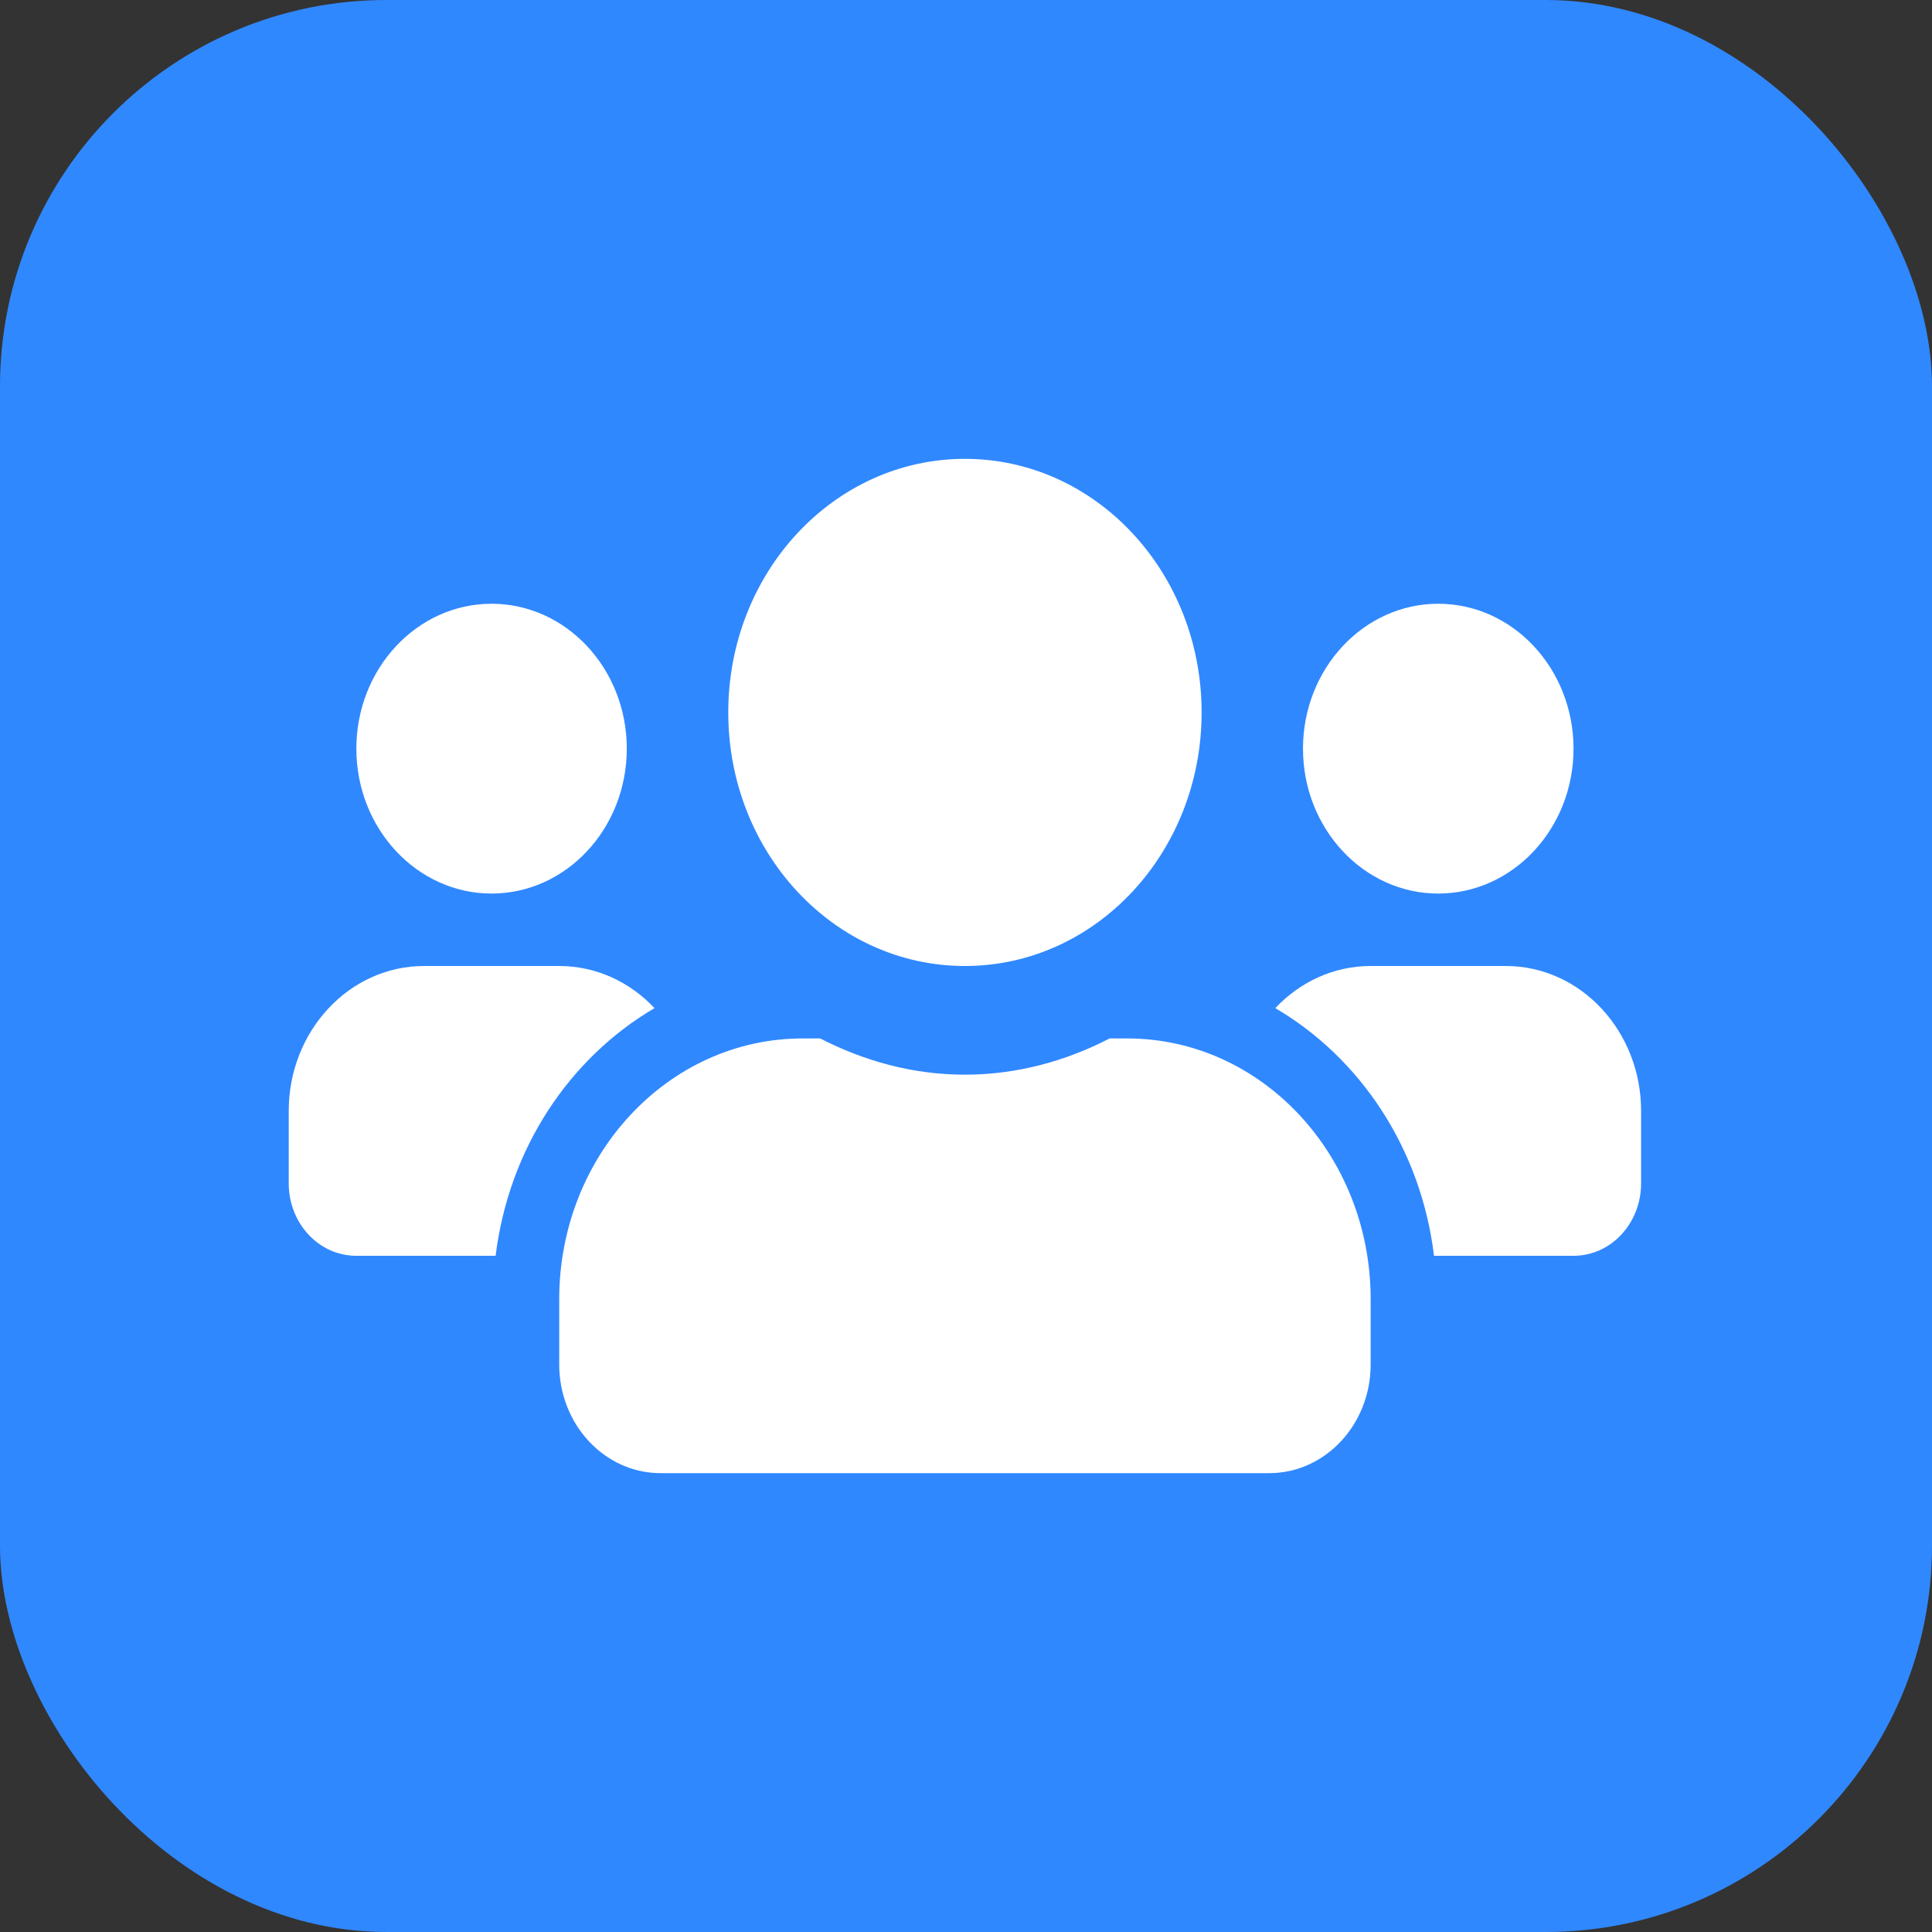
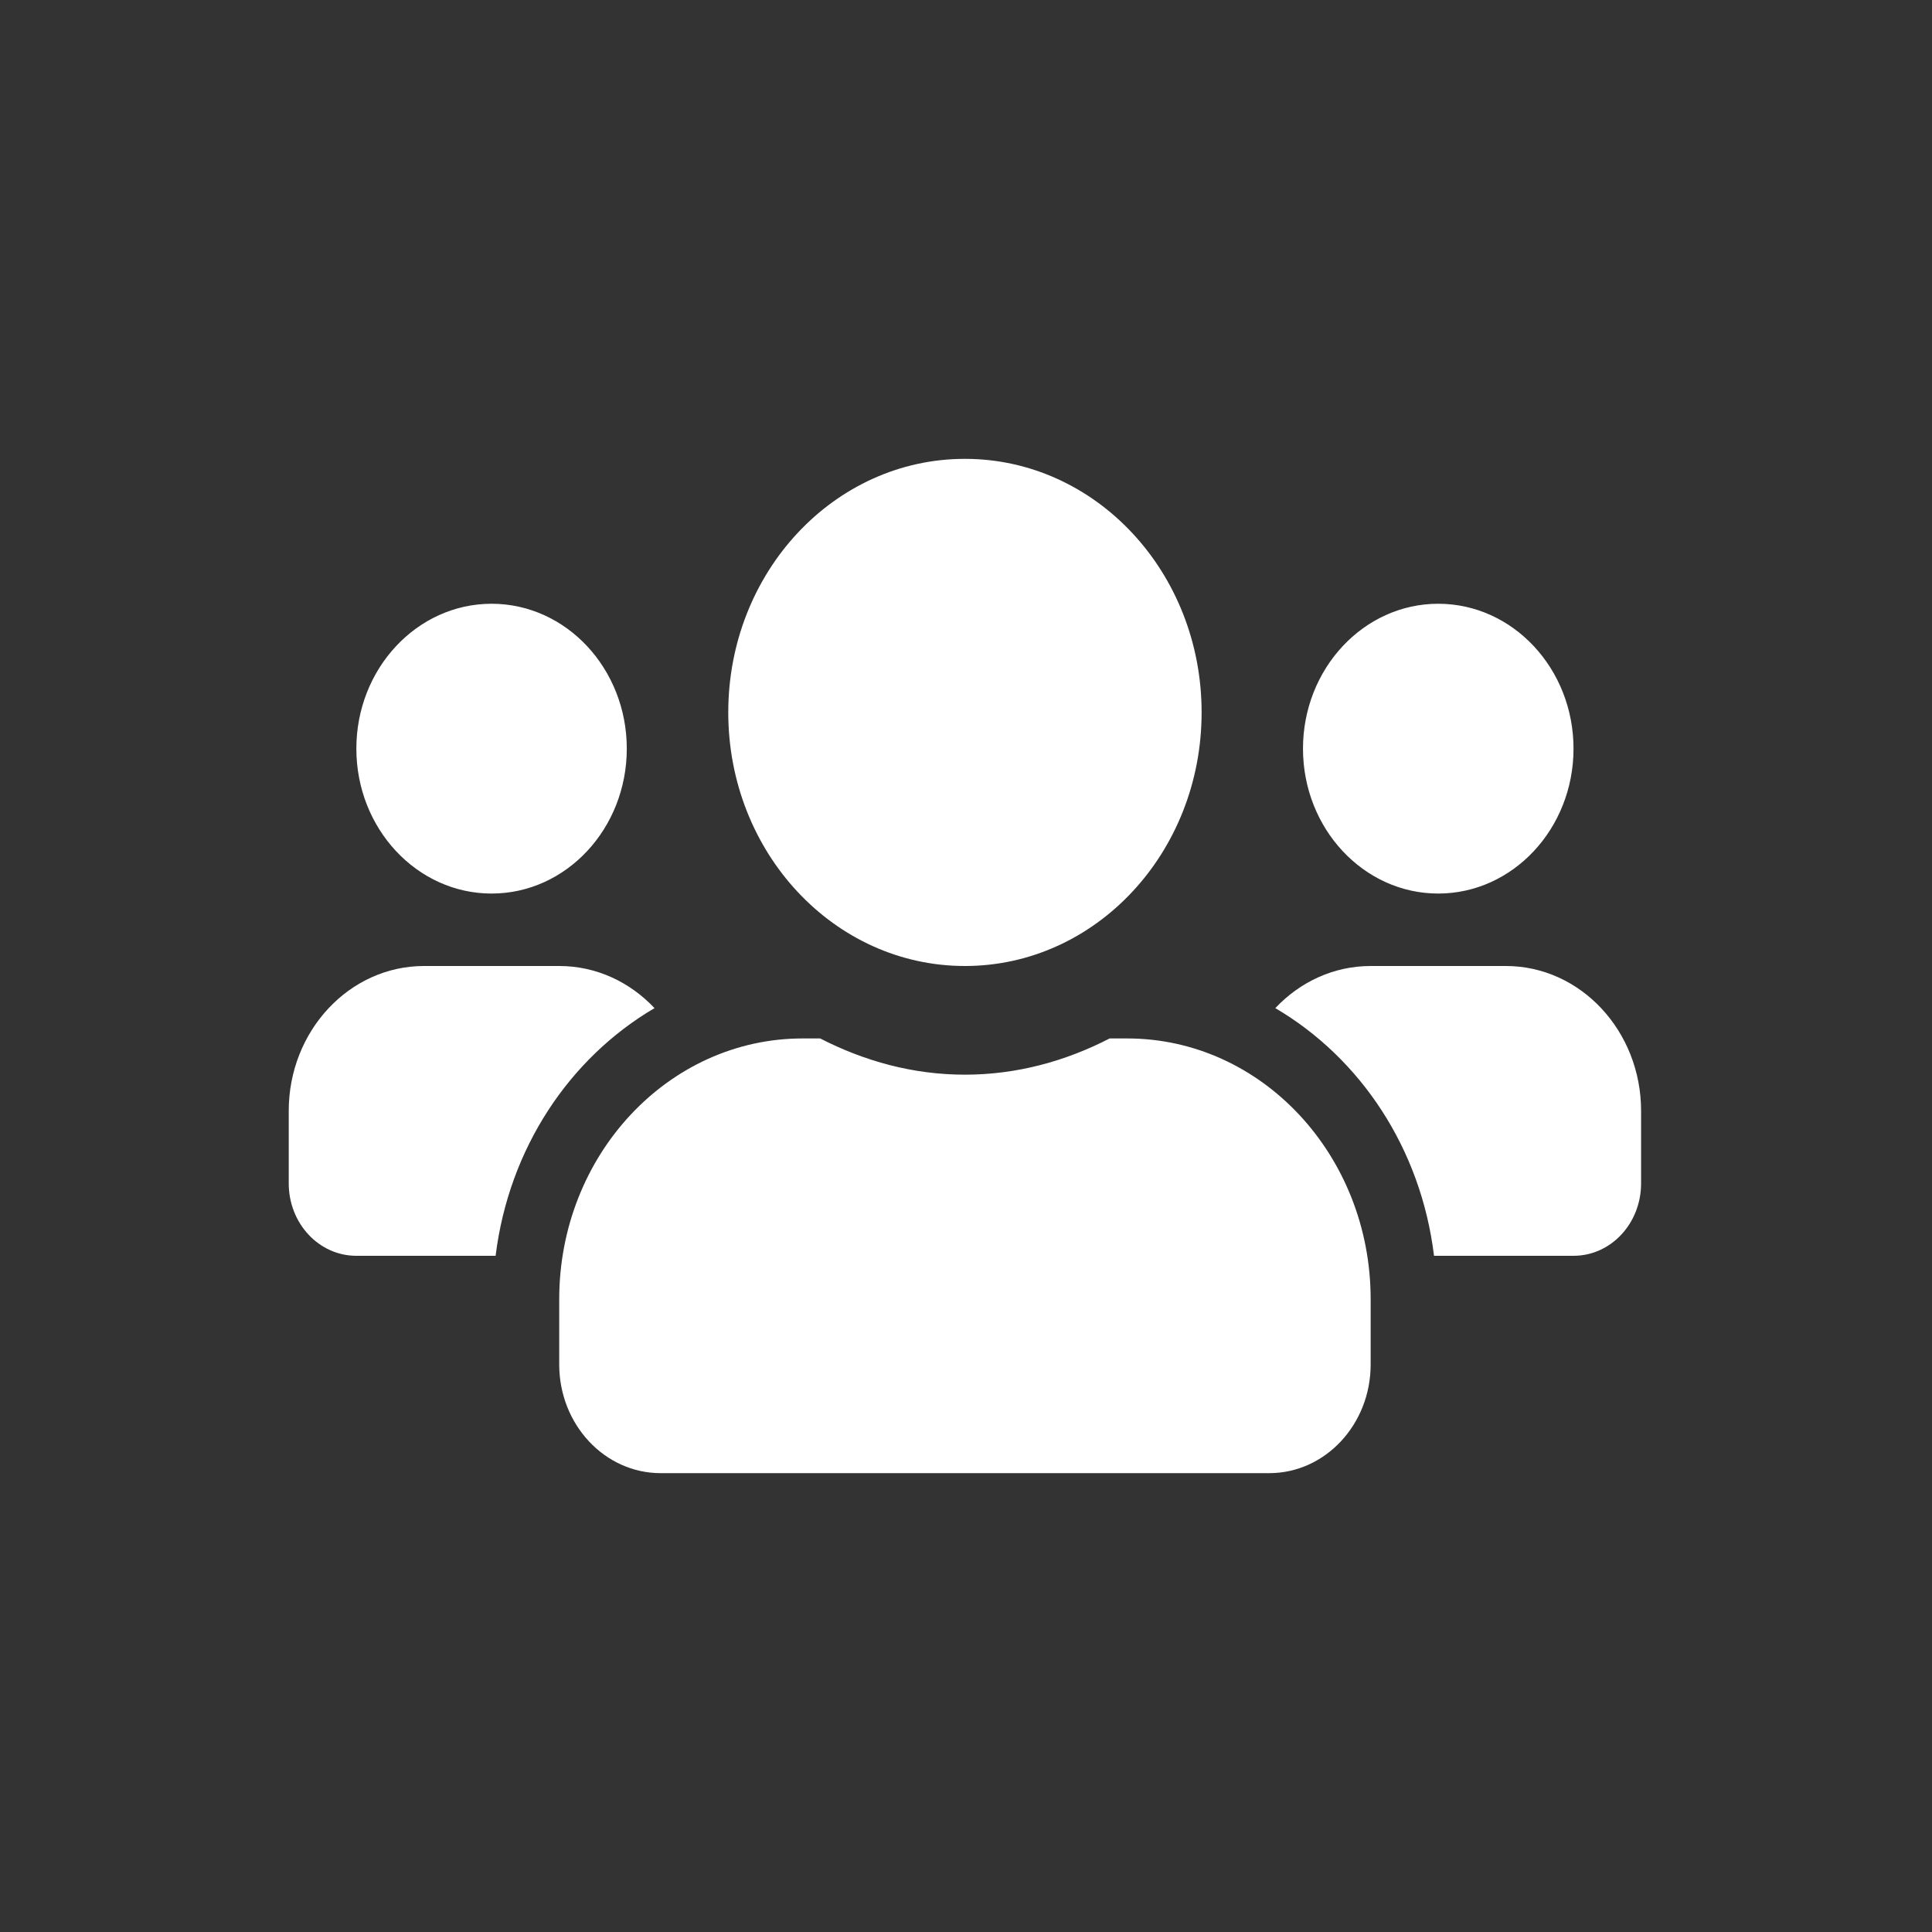
<svg xmlns="http://www.w3.org/2000/svg" width="40" height="40" viewBox="0 0 40 40" fill="none">
  <rect x="0" y="0" width="40" height="40" fill="#333333" stroke="none" />
-   <rect width="40" height="40" rx="8" fill="#3088FF" />
  <path d="M10.178 18.5C11.722 18.5 12.977 17.155 12.977 15.5C12.977 13.845 11.722 12.5 10.178 12.5C8.633 12.5 7.378 13.845 7.378 15.5C7.378 17.155 8.633 18.5 10.178 18.5ZM29.777 18.5C31.322 18.5 32.578 17.155 32.578 15.5C32.578 13.845 31.322 12.5 29.777 12.5C28.233 12.5 26.977 13.845 26.977 15.5C26.977 17.155 28.233 18.5 29.777 18.5ZM31.177 20H28.378C27.608 20 26.912 20.333 26.404 20.872C28.168 21.908 29.419 23.778 29.69 26H32.578C33.352 26 33.977 25.33 33.977 24.5V23C33.977 21.345 32.722 20 31.177 20ZM19.977 20C22.686 20 24.878 17.652 24.878 14.75C24.878 11.848 22.686 9.5 19.977 9.5C17.269 9.5 15.078 11.848 15.078 14.75C15.078 17.652 17.269 20 19.977 20ZM23.337 21.5H22.974C22.064 21.969 21.054 22.25 19.977 22.25C18.901 22.25 17.895 21.969 16.981 21.5H16.617C13.835 21.5 11.578 23.919 11.578 26.9V28.25C11.578 29.492 12.518 30.5 13.678 30.5H26.277C27.437 30.5 28.378 29.492 28.378 28.25V26.9C28.378 23.919 26.12 21.5 23.337 21.5ZM13.551 20.872C13.043 20.333 12.348 20 11.578 20H8.778C7.233 20 5.978 21.345 5.978 23V24.5C5.978 25.33 6.603 26 7.378 26H10.261C10.536 23.778 11.787 21.908 13.551 20.872Z" fill="white" />
</svg>